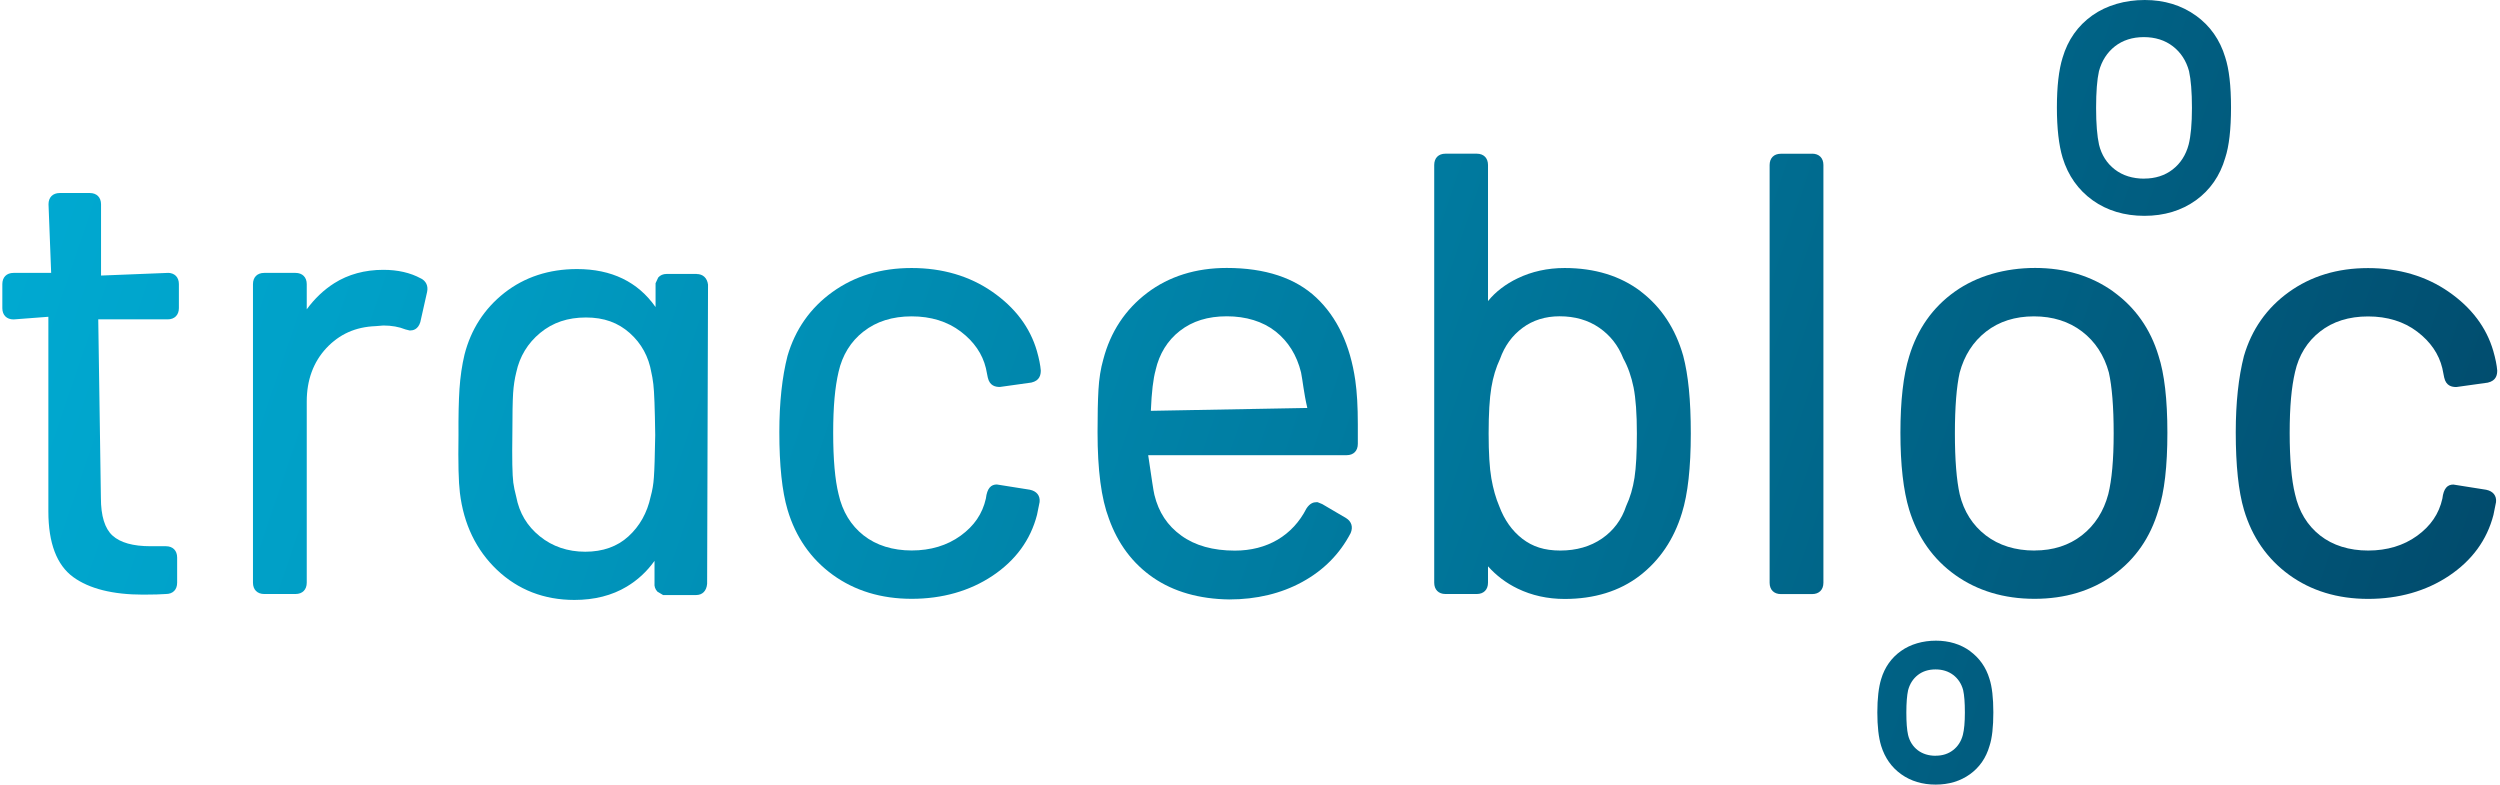
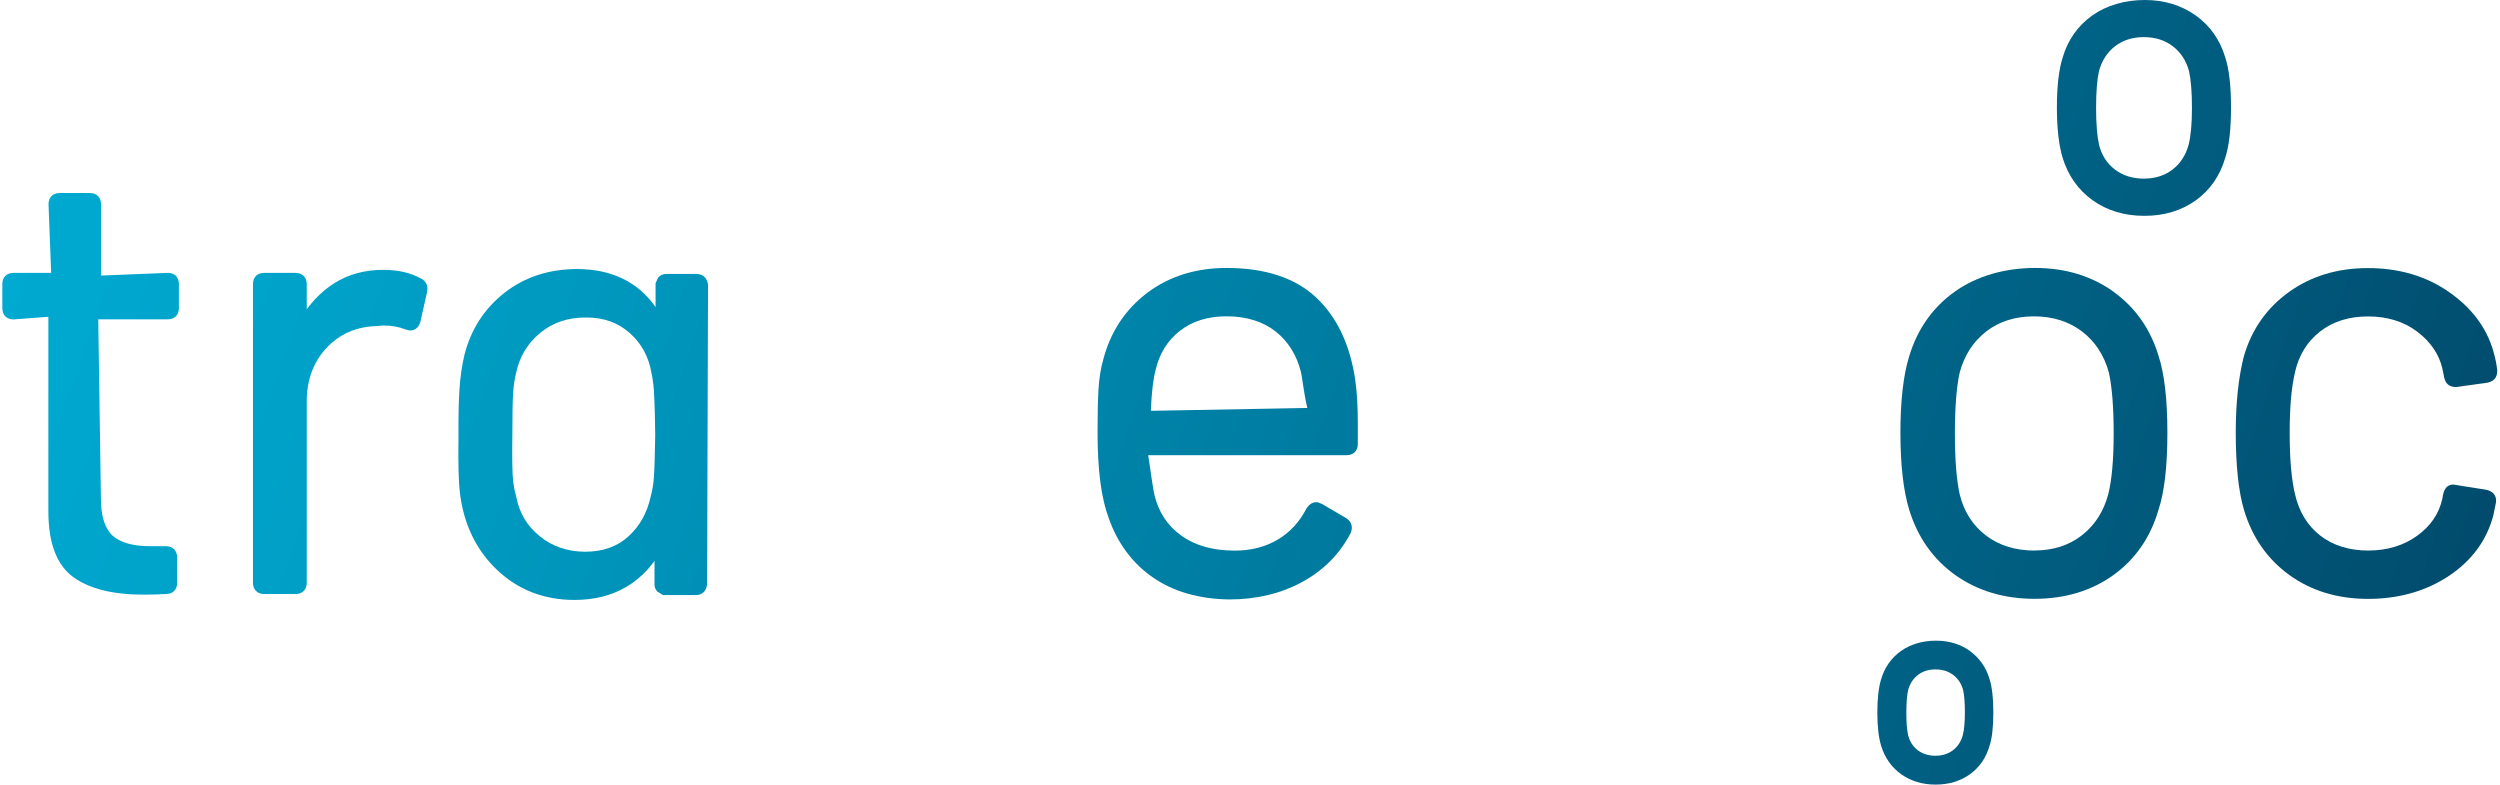
<svg xmlns="http://www.w3.org/2000/svg" width="239" height="75" viewBox="0 0 239 75" fill="none">
  <g id="tracebloc-new-blue" clip-path="url(#clip0_776_2127)">
    <path id="Vector" d="M16.042 26.089L9.659 26.343V19.527C9.659 18.867 9.246 18.453 8.586 18.453H5.711C5.044 18.453 4.638 18.867 4.638 19.527L4.891 26.089H1.296C0.629 26.089 0.223 26.503 0.223 27.163V29.457C0.223 30.124 0.636 30.538 1.296 30.538L4.624 30.284V48.897C4.624 51.912 5.425 54.019 6.998 55.166C8.526 56.28 10.773 56.847 13.687 56.847C14.688 56.847 15.415 56.82 15.862 56.787C16.529 56.787 16.935 56.373 16.935 55.706V53.299C16.935 52.632 16.522 52.219 15.862 52.219H14.388C12.72 52.219 11.5 51.879 10.753 51.198C10.02 50.531 9.646 49.324 9.646 47.597L9.393 30.531H16.028C16.689 30.531 17.102 30.117 17.102 29.451V27.156C17.102 26.496 16.689 26.083 16.028 26.083L16.042 26.089Z" fill="url(#paint0_linear_776_2127)" />
    <path id="Vector_2" d="M40.229 26.616C39.229 26.069 38.022 25.796 36.648 25.796C34.881 25.796 33.3 26.223 31.953 27.076C30.953 27.71 30.072 28.55 29.325 29.571V27.163C29.325 26.503 28.912 26.089 28.252 26.089H25.257C24.59 26.089 24.184 26.503 24.184 27.163V55.706C24.184 56.373 24.597 56.787 25.257 56.787H28.252C28.912 56.787 29.325 56.373 29.325 55.706V38.38C29.325 36.333 29.959 34.612 31.193 33.285C32.447 31.945 33.987 31.251 35.921 31.178L36.648 31.118C37.435 31.118 38.142 31.244 38.755 31.491L39.149 31.591H39.242C39.456 31.591 39.962 31.518 40.183 30.791L40.83 27.91C40.956 27.336 40.73 26.863 40.229 26.61V26.616Z" fill="url(#paint1_linear_776_2127)" />
-     <path id="Vector_3" d="M82.56 31.691C83.774 30.731 85.321 30.244 87.155 30.244C88.989 30.244 90.576 30.731 91.85 31.698C93.117 32.658 93.924 33.839 94.251 35.193L94.431 36.086C94.611 36.893 95.165 36.993 95.591 36.993C95.598 36.993 98.599 36.573 98.599 36.573C99.419 36.386 99.499 35.806 99.499 35.413C99.459 34.919 99.339 34.299 99.126 33.552C98.472 31.298 97.032 29.39 94.851 27.883C92.684 26.383 90.089 25.622 87.148 25.622C84.207 25.622 81.693 26.396 79.579 27.917C77.465 29.437 76.025 31.491 75.284 34.032C74.771 36.033 74.504 38.487 74.504 41.315C74.504 44.469 74.764 46.963 75.291 48.737C76.064 51.345 77.518 53.432 79.612 54.953C81.707 56.473 84.241 57.247 87.155 57.247C90.069 57.247 92.697 56.507 94.885 55.046C97.092 53.572 98.519 51.618 99.139 49.218L99.386 47.997C99.453 47.39 99.106 46.95 98.452 46.817L95.298 46.316C94.744 46.316 94.364 46.67 94.251 47.657C93.924 49.117 93.13 50.278 91.83 51.218C90.536 52.152 88.962 52.625 87.155 52.625C85.348 52.625 83.774 52.139 82.553 51.178C81.34 50.218 80.539 48.904 80.166 47.243C79.826 45.876 79.652 43.896 79.652 41.375C79.652 38.854 79.826 37.007 80.166 35.553C80.526 33.952 81.333 32.645 82.553 31.691H82.56Z" fill="url(#paint2_linear_776_2127)" />
    <path id="Vector_4" d="M125.833 28.45C123.833 26.57 120.951 25.616 117.277 25.616C114.322 25.616 111.762 26.416 109.667 28.003C107.573 29.591 106.16 31.731 105.473 34.366C105.226 35.226 105.073 36.2 105.012 37.267C104.952 38.314 104.926 39.661 104.926 41.315C104.926 44.943 105.279 47.65 106.013 49.584C106.866 51.978 108.287 53.879 110.248 55.226C112.202 56.567 114.643 57.267 117.51 57.307C120.125 57.307 122.479 56.74 124.499 55.633C126.533 54.52 128.081 52.959 129.121 50.965C129.368 50.391 129.214 49.858 128.688 49.531L126.407 48.191L125.967 48.011H125.827C125.58 48.011 125.226 48.104 124.893 48.617C124.239 49.898 123.312 50.898 122.145 51.592C120.971 52.285 119.591 52.639 118.05 52.639C115.97 52.639 114.249 52.159 112.935 51.205C111.608 50.251 110.768 48.977 110.361 47.31C110.261 46.897 110.114 45.863 109.767 43.516H128.734C129.401 43.516 129.808 43.102 129.808 42.435V40.554C129.808 38.887 129.728 37.487 129.568 36.373C129.081 32.985 127.827 30.324 125.833 28.45ZM110.474 35.379C110.835 33.812 111.615 32.552 112.795 31.631C113.996 30.698 115.463 30.238 117.284 30.238C119.104 30.238 120.725 30.724 121.945 31.685C123.159 32.645 123.979 33.965 124.379 35.599C124.533 36.333 124.639 37.553 124.98 39.001L110.021 39.274C110.094 37.487 110.248 36.186 110.481 35.373L110.474 35.379Z" fill="url(#paint3_linear_776_2127)" />
-     <path id="Vector_5" d="M156.865 27.863C154.911 26.376 152.457 25.622 149.582 25.622C147.949 25.622 146.435 25.956 145.081 26.61C143.94 27.156 142.953 27.91 142.253 28.784V15.772C142.253 15.105 141.84 14.692 141.179 14.692H138.185C137.518 14.692 137.111 15.105 137.111 15.772V55.706C137.111 56.373 137.525 56.787 138.185 56.787H141.179C141.84 56.787 142.253 56.373 142.253 55.706V54.139C143.053 55.033 144 55.746 145.081 56.267C146.441 56.927 147.955 57.26 149.582 57.26C152.417 57.26 154.831 56.513 156.745 55.046C158.666 53.572 160.026 51.558 160.793 49.044C161.36 47.237 161.64 44.683 161.64 41.441C161.64 38.2 161.393 35.839 160.92 34.032C160.186 31.438 158.826 29.364 156.865 27.87V27.863ZM153.15 51.485C152.043 52.245 150.703 52.632 149.169 52.632C147.635 52.632 146.515 52.259 145.534 51.505C144.554 50.745 143.82 49.711 143.334 48.41C143 47.63 142.747 46.73 142.573 45.73C142.4 44.736 142.313 43.289 142.313 41.435C142.313 39.581 142.4 38.074 142.573 37.053C142.74 36.039 143.013 35.139 143.4 34.319C143.847 33.065 144.554 32.091 145.554 31.345C146.541 30.611 147.735 30.237 149.102 30.237C150.563 30.237 151.83 30.604 152.877 31.325C153.931 32.051 154.698 33.018 155.191 34.272C155.638 35.072 155.958 36.006 156.171 37.04C156.378 38.087 156.485 39.567 156.485 41.435C156.485 43.302 156.412 44.663 156.258 45.676C156.105 46.663 155.845 47.557 155.458 48.384C155.031 49.684 154.251 50.725 153.15 51.485Z" fill="url(#paint4_linear_776_2127)" />
-     <path id="Vector_6" d="M173.244 14.699H170.249C169.583 14.699 169.176 15.112 169.176 15.779V55.713C169.176 56.38 169.589 56.794 170.249 56.794H173.244C173.904 56.794 174.318 56.38 174.318 55.713V15.772C174.318 15.105 173.904 14.692 173.244 14.692V14.699Z" fill="url(#paint5_linear_776_2127)" />
    <path id="Vector_7" d="M202.047 27.883C199.953 26.383 197.432 25.616 194.564 25.616C191.697 25.616 188.989 26.376 186.882 27.877C184.761 29.384 183.3 31.471 182.52 34.059C181.96 35.853 181.68 38.32 181.68 41.368C181.68 44.416 181.96 46.897 182.52 48.737C183.334 51.378 184.821 53.479 186.935 54.98C189.042 56.48 191.59 57.247 194.498 57.247C197.405 57.247 199.94 56.487 202.034 54.98C204.134 53.472 205.588 51.372 206.348 48.751C206.915 47.057 207.202 44.576 207.202 41.375C207.202 38.174 206.915 35.726 206.355 34.012C205.588 31.458 204.134 29.39 202.034 27.883H202.047ZM194.504 52.632C192.664 52.632 191.096 52.145 189.836 51.178C188.582 50.211 187.742 48.891 187.348 47.257C187.048 45.923 186.888 43.962 186.888 41.435C186.888 38.907 187.048 36.947 187.342 35.633C187.782 33.986 188.629 32.665 189.869 31.698C191.11 30.731 192.644 30.244 194.444 30.244C196.245 30.244 197.792 30.731 199.053 31.698C200.306 32.658 201.167 33.986 201.607 35.613C201.907 36.953 202.067 38.907 202.067 41.435C202.067 43.962 201.887 45.883 201.553 47.237C201.113 48.891 200.266 50.211 199.026 51.178C197.792 52.139 196.272 52.626 194.518 52.626L194.504 52.632Z" fill="url(#paint6_linear_776_2127)" />
    <path id="Vector_8" d="M237.693 46.823L234.539 46.323C233.985 46.323 233.605 46.677 233.492 47.664C233.165 49.124 232.372 50.285 231.071 51.225C229.777 52.159 228.203 52.632 226.396 52.632C224.589 52.632 223.015 52.145 221.794 51.185C220.581 50.225 219.78 48.911 219.407 47.25C219.067 45.883 218.893 43.902 218.893 41.381C218.893 38.861 219.067 37.013 219.407 35.559C219.767 33.959 220.574 32.652 221.794 31.698C223.008 30.738 224.555 30.251 226.389 30.251C228.223 30.251 229.811 30.738 231.084 31.705C232.352 32.665 233.159 33.845 233.485 35.199L233.665 36.093C233.845 36.9 234.399 37 234.826 37C234.832 37 237.834 36.58 237.834 36.58C238.654 36.393 238.734 35.813 238.734 35.419C238.694 34.926 238.574 34.306 238.36 33.559C237.707 31.305 236.266 29.397 234.086 27.89C231.918 26.389 229.324 25.629 226.383 25.629C223.442 25.629 220.927 26.403 218.813 27.923C216.699 29.444 215.259 31.498 214.519 34.039C214.005 36.039 213.738 38.494 213.738 41.321C213.738 44.476 213.998 46.97 214.525 48.744C215.299 51.352 216.753 53.439 218.847 54.96C220.941 56.48 223.475 57.254 226.389 57.254C229.304 57.254 231.931 56.514 234.119 55.053C236.326 53.579 237.753 51.625 238.374 49.224L238.62 48.004C238.687 47.397 238.34 46.957 237.687 46.823H237.693Z" fill="url(#paint7_linear_776_2127)" />
    <path id="Vector_9" d="M66.607 26.189H63.733C63.399 26.189 63.126 26.303 62.926 26.529L62.672 27.076V29.357C60.985 26.943 58.464 25.722 55.163 25.722C52.482 25.722 50.148 26.489 48.221 27.997C46.3 29.51 45.019 31.498 44.406 33.905C44.166 34.906 44.006 36.006 43.926 37.187C43.852 38.347 43.819 39.827 43.832 41.588C43.792 44.269 43.839 46.083 43.966 47.11C44.326 50.111 45.526 52.592 47.52 54.486C49.528 56.387 52.015 57.354 54.91 57.354C56.83 57.354 58.511 56.927 59.918 56.08C60.952 55.46 61.832 54.653 62.572 53.619V55.746C62.539 56.04 62.626 56.32 62.846 56.56L63.393 56.887H66.54C67.147 56.887 67.541 56.5 67.601 55.813L67.687 27.21C67.607 26.576 67.201 26.196 66.6 26.196L66.607 26.189ZM49.074 46.176C48.974 45.369 48.947 43.822 48.981 41.541C48.981 39.641 49.008 38.32 49.054 37.58C49.101 36.866 49.201 36.213 49.354 35.599C49.681 34.072 50.455 32.805 51.642 31.825C52.849 30.831 54.276 30.351 56.017 30.351C57.757 30.351 59.091 30.851 60.205 31.838C61.325 32.838 62.012 34.099 62.272 35.619C62.339 35.879 62.399 36.253 62.459 36.726C62.546 37.427 62.606 39.054 62.639 41.595C62.606 43.575 62.566 44.916 62.512 45.623C62.472 46.276 62.366 46.897 62.199 47.49C61.872 49.024 61.152 50.304 60.071 51.285C59.011 52.252 57.624 52.745 55.95 52.745C54.276 52.745 52.809 52.245 51.608 51.272C50.388 50.285 49.648 49.051 49.348 47.477C49.214 46.957 49.121 46.523 49.081 46.19L49.074 46.176Z" fill="url(#paint8_linear_776_2127)" />
    <path id="Vector_10" d="M209.91 1.481C208.543 0.5 206.902 0 205.035 0C203.168 0 201.4 0.5 200.027 1.474C198.639 2.461 197.686 3.815 197.186 5.509C196.819 6.682 196.639 8.283 196.639 10.277C196.639 12.271 196.825 13.885 197.186 15.079C197.712 16.799 198.686 18.166 200.067 19.154C201.44 20.134 203.101 20.634 205.002 20.634C206.902 20.634 208.55 20.134 209.917 19.154C211.284 18.173 212.238 16.799 212.731 15.092C213.098 13.985 213.285 12.371 213.285 10.277C213.285 8.183 213.098 6.596 212.731 5.475C212.231 3.808 211.284 2.461 209.917 1.481H209.91ZM204.995 17.079C203.881 17.079 202.934 16.786 202.174 16.199C201.42 15.619 200.907 14.819 200.667 13.832C200.487 13.025 200.387 11.844 200.387 10.317C200.387 8.79 200.48 7.609 200.66 6.809C200.927 5.815 201.44 5.015 202.187 4.428C202.934 3.848 203.861 3.548 204.948 3.548C206.035 3.548 206.969 3.841 207.729 4.428C208.483 5.008 209.003 5.809 209.27 6.796C209.45 7.603 209.55 8.79 209.55 10.31C209.55 11.831 209.443 12.998 209.236 13.818C208.97 14.819 208.456 15.619 207.709 16.199C206.962 16.779 206.049 17.073 204.982 17.073L204.995 17.079Z" fill="url(#paint9_linear_776_2127)" />
    <path id="Vector_11" d="M188.329 62.235C187.422 61.582 186.322 61.248 185.075 61.248C183.828 61.248 182.647 61.582 181.733 62.235C180.813 62.889 180.173 63.796 179.839 64.923C179.599 65.703 179.473 66.777 179.473 68.104C179.473 69.431 179.593 70.512 179.839 71.305C180.193 72.452 180.84 73.366 181.76 74.02C182.674 74.673 183.781 75.007 185.048 75.007C186.315 75.007 187.415 74.673 188.322 74.02C189.236 73.366 189.87 72.452 190.196 71.312C190.443 70.578 190.563 69.498 190.563 68.104C190.563 66.71 190.437 65.65 190.196 64.903C189.863 63.789 189.229 62.896 188.316 62.235H188.329ZM185.055 72.252C184.374 72.252 183.801 72.072 183.334 71.719C182.874 71.365 182.56 70.872 182.414 70.272C182.3 69.778 182.247 69.058 182.247 68.124C182.247 67.191 182.307 66.47 182.414 65.983C182.574 65.377 182.887 64.89 183.347 64.53C183.801 64.176 184.368 63.996 185.035 63.996C185.702 63.996 186.268 64.176 186.735 64.53C187.195 64.883 187.516 65.37 187.676 65.97C187.789 66.464 187.842 67.184 187.842 68.118C187.842 69.051 187.776 69.758 187.649 70.258C187.489 70.865 187.175 71.359 186.715 71.712C186.262 72.066 185.702 72.246 185.055 72.246V72.252Z" fill="url(#paint10_linear_776_2127)" />
  </g>
  <defs>
    <linearGradient id="paint0_linear_776_2127" x1="-19.051" y1="27.79" x2="236.287" y2="114.788" gradientUnits="userSpaceOnUse">
      <stop stop-color="#00AED6" />
      <stop offset="0.19" stop-color="#00A0C7" />
      <stop offset="0.53" stop-color="#007BA0" />
      <stop offset="1" stop-color="#014364" />
    </linearGradient>
    <linearGradient id="paint1_linear_776_2127" x1="-17.905" y1="24.435" x2="237.433" y2="111.433" gradientUnits="userSpaceOnUse">
      <stop stop-color="#00AED6" />
      <stop offset="0.19" stop-color="#00A0C7" />
      <stop offset="0.53" stop-color="#007BA0" />
      <stop offset="1" stop-color="#014364" />
    </linearGradient>
    <linearGradient id="paint2_linear_776_2127" x1="-12.16" y1="7.583" x2="243.177" y2="94.574" gradientUnits="userSpaceOnUse">
      <stop stop-color="#00AED6" />
      <stop offset="0.19" stop-color="#00A0C7" />
      <stop offset="0.53" stop-color="#007BA0" />
      <stop offset="1" stop-color="#014364" />
    </linearGradient>
    <linearGradient id="paint3_linear_776_2127" x1="-9.008" y1="-1.674" x2="246.329" y2="85.324" gradientUnits="userSpaceOnUse">
      <stop stop-color="#00AED6" />
      <stop offset="0.19" stop-color="#00A0C7" />
      <stop offset="0.53" stop-color="#007BA0" />
      <stop offset="1" stop-color="#014364" />
    </linearGradient>
    <linearGradient id="paint4_linear_776_2127" x1="-4.966" y1="-13.545" x2="250.372" y2="73.453" gradientUnits="userSpaceOnUse">
      <stop stop-color="#00AED6" />
      <stop offset="0.19" stop-color="#00A0C7" />
      <stop offset="0.53" stop-color="#007BA0" />
      <stop offset="1" stop-color="#014364" />
    </linearGradient>
    <linearGradient id="paint5_linear_776_2127" x1="-1.631" y1="-23.328" x2="253.706" y2="63.663" gradientUnits="userSpaceOnUse">
      <stop stop-color="#00AED6" />
      <stop offset="0.19" stop-color="#00A0C7" />
      <stop offset="0.53" stop-color="#007BA0" />
      <stop offset="1" stop-color="#014364" />
    </linearGradient>
    <linearGradient id="paint6_linear_776_2127" x1="-1.005" y1="-25.175" x2="254.332" y2="61.822" gradientUnits="userSpaceOnUse">
      <stop stop-color="#00AED6" />
      <stop offset="0.19" stop-color="#00A0C7" />
      <stop offset="0.53" stop-color="#007BA0" />
      <stop offset="1" stop-color="#014364" />
    </linearGradient>
    <linearGradient id="paint7_linear_776_2127" x1="2.316" y1="-34.926" x2="257.654" y2="52.072" gradientUnits="userSpaceOnUse">
      <stop stop-color="#00AED6" />
      <stop offset="0.19" stop-color="#00A0C7" />
      <stop offset="0.53" stop-color="#007BA0" />
      <stop offset="1" stop-color="#014364" />
    </linearGradient>
    <linearGradient id="paint8_linear_776_2127" x1="-15.102" y1="16.219" x2="240.229" y2="103.217" gradientUnits="userSpaceOnUse">
      <stop stop-color="#00AED6" />
      <stop offset="0.19" stop-color="#00A0C7" />
      <stop offset="0.53" stop-color="#007BA0" />
      <stop offset="1" stop-color="#014364" />
    </linearGradient>
    <linearGradient id="paint9_linear_776_2127" x1="9.585" y1="-56.26" x2="264.923" y2="30.731" gradientUnits="userSpaceOnUse">
      <stop stop-color="#00AED6" />
      <stop offset="0.19" stop-color="#00A0C7" />
      <stop offset="0.53" stop-color="#007BA0" />
      <stop offset="1" stop-color="#014364" />
    </linearGradient>
    <linearGradient id="paint10_linear_776_2127" x1="-10.135" y1="1.621" x2="245.203" y2="88.618" gradientUnits="userSpaceOnUse">
      <stop stop-color="#00AED6" />
      <stop offset="0.19" stop-color="#00A0C7" />
      <stop offset="0.53" stop-color="#007BA0" />
      <stop offset="1" stop-color="#014364" />
    </linearGradient>
    <clipPath id="clip0_776_2127">
      <rect width="238.518" height="75" fill="white" transform="translate(0.223)" />
    </clipPath>
  </defs>
</svg>